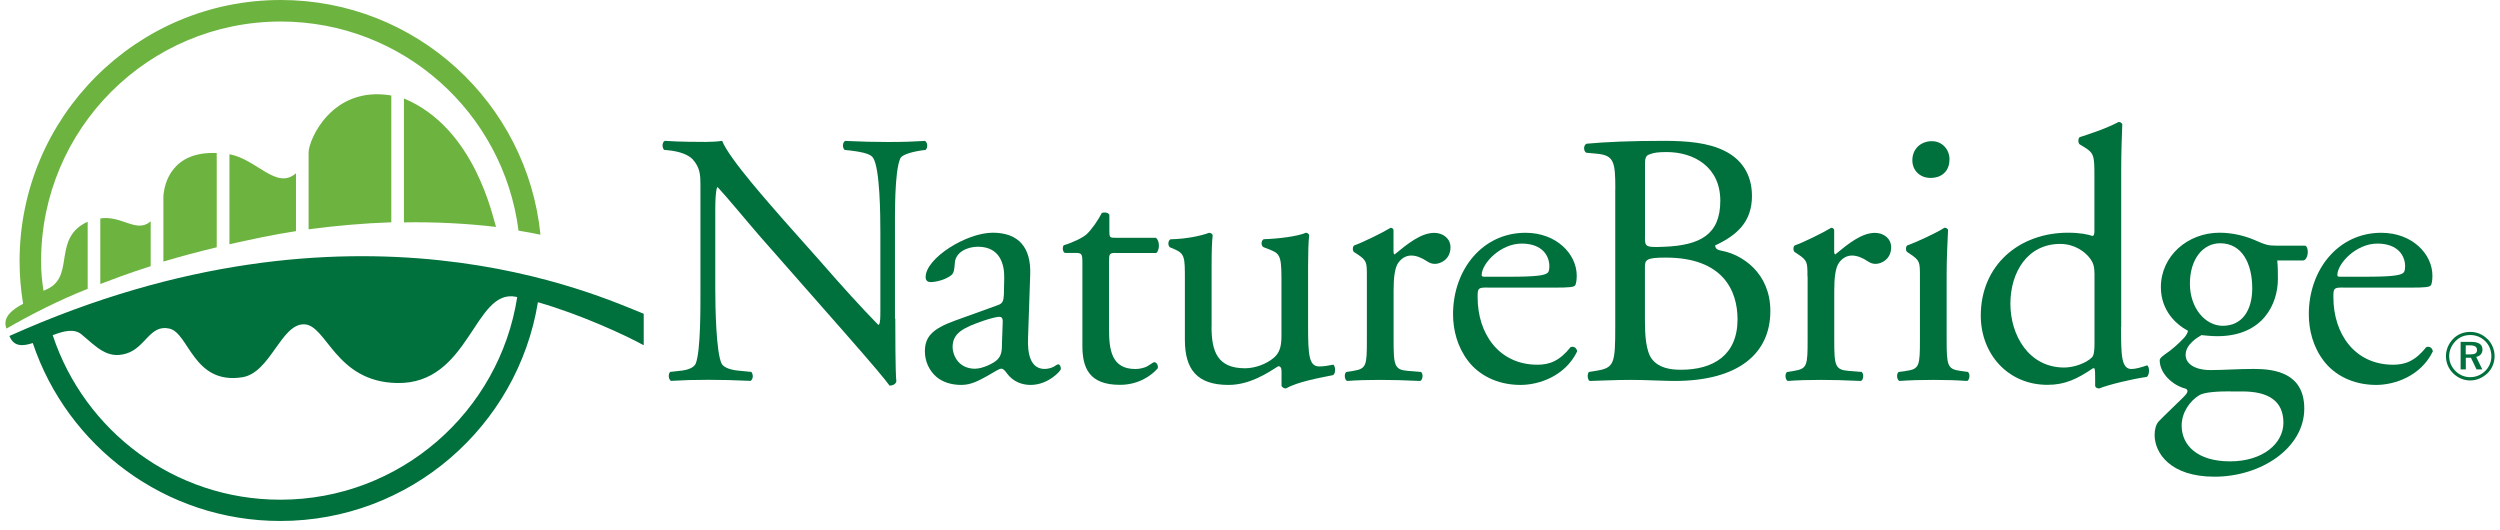
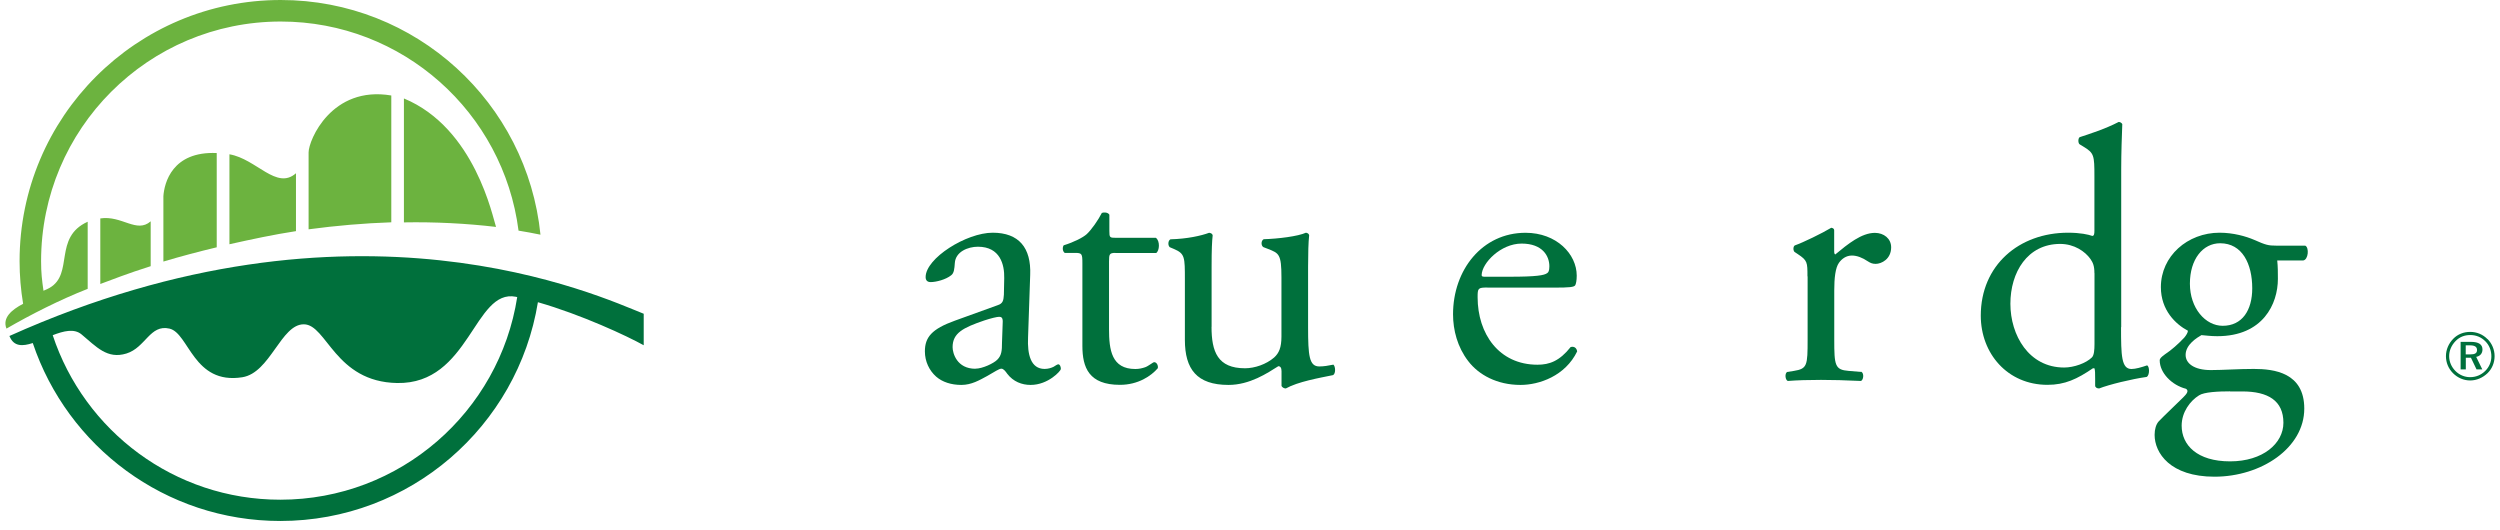
<svg xmlns="http://www.w3.org/2000/svg" width="231" height="49" viewBox="0 0 231 49" fill="none">
  <path d="M0.864 31.048C0.864 31.048 0.887 31.079 0.894 31.094C1.283 32.031 2.083 32.008 3.028 31.696C6.235 41.251 15.257 48.138 25.901 48.138C37.893 48.138 47.836 39.384 49.703 27.924C53.741 29.083 57.947 31.048 59.479 31.902V28.991C55.471 27.414 32.773 16.709 0.864 31.048ZM25.901 46.173C16.095 46.173 7.79 39.803 4.871 30.972C5.877 30.584 6.852 30.332 7.531 30.896C8.91 32.047 9.908 33.212 11.683 32.664C13.458 32.115 13.855 29.944 15.66 30.363C17.466 30.782 17.862 35.574 22.388 34.858C24.979 34.447 25.962 29.944 28.08 29.966C30.198 29.982 30.952 35.285 36.689 35.391C43.417 35.521 43.798 26.645 47.669 27.422C47.707 27.429 47.745 27.437 47.791 27.452C46.137 38.05 36.971 46.173 25.901 46.173Z" fill="#00703C" />
  <path d="M37.322 9.105V20.549C40.187 20.496 43.12 20.648 45.833 20.968C45.535 20.115 43.897 11.825 37.322 9.097M9.268 20.176V26.241C10.243 25.883 11.79 25.265 13.923 24.595V20.45C12.62 21.593 11.264 19.879 9.268 20.183M28.514 14.088V21.189C31.089 20.846 33.642 20.625 36.156 20.541V8.823C30.64 7.886 28.514 12.96 28.514 14.08M8.102 20.488C4.902 21.936 6.845 25.296 4.582 26.599C4.445 26.683 4.247 26.766 4.018 26.865C3.873 25.845 3.797 25.204 3.797 24.145C3.79 11.901 13.71 1.989 25.939 1.989C37.215 1.989 46.518 10.408 47.913 21.311C48.583 21.418 49.269 21.547 49.939 21.684C48.713 9.509 38.442 0 25.939 0C12.613 0 1.809 10.804 1.809 24.13C1.809 25.471 1.923 26.789 2.136 28.069C1.077 28.625 0.201 29.357 0.597 30.363C2.822 29.075 5.534 27.696 8.102 26.69V20.488ZM15.097 24.168C16.727 23.681 18.373 23.246 20.026 22.85V14.141C15.904 13.958 15.18 16.915 15.097 18.126V24.161V24.168ZM21.2 22.568C23.249 22.111 25.306 21.669 27.348 21.357V16.008C25.55 17.6 23.706 14.69 21.2 14.256V22.576V22.568Z" fill="#6CB33F" />
-   <path d="M82.725 29.433C82.725 30.439 82.725 34.393 82.824 35.262C82.755 35.46 82.557 35.628 82.192 35.628C81.788 35.064 80.82 33.898 77.925 30.599L70.191 21.806C69.292 20.778 67.029 18.042 66.328 17.311H66.26C66.123 17.715 66.092 18.477 66.092 19.475V26.736C66.092 28.305 66.161 32.633 66.694 33.631C66.93 33.997 67.555 34.195 68.393 34.264L69.422 34.363C69.628 34.629 69.59 35.026 69.361 35.193C67.86 35.125 66.694 35.094 65.46 35.094C64.058 35.094 63.159 35.125 61.993 35.193C61.757 35.026 61.726 34.561 61.925 34.363L62.824 34.264C63.593 34.195 64.126 33.959 64.287 33.593C64.751 32.397 64.721 28.336 64.721 26.728V17.105C64.721 16.176 64.69 15.475 63.989 14.705C63.525 14.24 62.717 14.004 61.925 13.905L61.361 13.844C61.163 13.646 61.163 13.143 61.429 13.014C62.824 13.113 64.591 13.113 65.193 13.113C65.727 13.113 66.29 13.082 66.725 13.014C67.388 14.713 71.357 19.109 72.416 20.343L75.647 23.978C77.91 26.576 79.578 28.404 81.14 30.005H81.209C81.346 29.845 81.346 29.311 81.346 28.61V21.479C81.346 19.909 81.316 15.581 80.675 14.583C80.477 14.278 79.944 14.08 78.611 13.913L78.047 13.852C77.811 13.654 77.849 13.12 78.108 13.021C79.639 13.09 80.775 13.12 82.039 13.12C83.472 13.12 84.34 13.09 85.468 13.021C85.735 13.189 85.735 13.654 85.529 13.852L85.064 13.913C83.997 14.08 83.335 14.347 83.197 14.614C82.634 15.81 82.695 19.939 82.695 21.479V29.441L82.725 29.433Z" fill="#00703C" />
  <path d="M92.188 28.199C92.691 28.039 92.721 27.734 92.759 27.231L92.79 25.7C92.82 24.465 92.424 22.797 90.359 22.797C89.422 22.797 88.294 23.269 88.226 24.298C88.188 24.831 88.157 25.235 87.891 25.433C87.395 25.837 86.489 26.065 85.993 26.065C85.689 26.065 85.528 25.905 85.528 25.601C85.528 23.863 89.292 21.502 91.723 21.502C94.153 21.502 95.289 22.903 95.19 25.395L94.992 31.193C94.923 32.725 95.228 34.089 96.523 34.089C96.858 34.089 97.156 33.989 97.354 33.89C97.521 33.791 97.689 33.662 97.788 33.662C97.925 33.662 98.024 33.86 98.024 34.096C98.024 34.264 96.858 35.567 95.228 35.567C94.428 35.567 93.628 35.27 93.064 34.53C92.927 34.332 92.729 34.066 92.531 34.066C92.302 34.066 91.898 34.363 91.228 34.736C90.496 35.132 89.765 35.567 88.828 35.567C87.891 35.567 87.068 35.3 86.496 34.797C85.864 34.233 85.46 33.403 85.46 32.466C85.46 31.163 86.092 30.401 88.226 29.631L92.188 28.199ZM90.123 34.066C90.786 34.066 91.822 33.57 92.15 33.235C92.553 32.839 92.584 32.367 92.584 31.673L92.653 29.707C92.653 29.342 92.515 29.273 92.317 29.273C92.119 29.273 91.555 29.41 90.953 29.608C88.988 30.279 88.02 30.774 88.02 32.077C88.02 32.641 88.424 34.073 90.123 34.073" fill="#00703C" />
  <path d="M103.076 23.368C102.512 23.368 102.474 23.475 102.474 24.168V30.401C102.474 32.336 102.71 34.096 104.905 34.096C105.24 34.096 105.537 34.028 105.804 33.936C106.101 33.837 106.543 33.464 106.642 33.464C106.909 33.464 107.038 33.829 106.977 34.028C106.375 34.728 105.179 35.559 103.48 35.559C100.615 35.559 100.013 33.959 100.013 31.963V24.336C100.013 23.437 99.975 23.368 99.312 23.368H98.383C98.184 23.239 98.146 22.873 98.284 22.667C99.251 22.37 100.082 21.936 100.409 21.639C100.844 21.242 101.476 20.336 101.811 19.673C101.979 19.604 102.375 19.604 102.505 19.84V21.341C102.505 21.943 102.535 21.974 103.107 21.974H106.802C107.206 22.271 107.137 23.178 106.832 23.376H103.068L103.076 23.368Z" fill="#00703C" />
  <path d="M111.945 30.195C111.945 32.496 112.508 34.028 115.038 34.028C115.937 34.028 117.004 33.662 117.735 33.029C118.169 32.633 118.406 32.13 118.406 31.094V25.631C118.406 23.467 118.169 23.399 117.171 23.003L116.737 22.835C116.508 22.698 116.508 22.233 116.767 22.103C118.101 22.065 119.937 21.837 120.669 21.502C120.836 21.532 120.935 21.601 120.966 21.738C120.897 22.37 120.867 23.399 120.867 24.633V30.233C120.867 32.862 120.966 33.86 121.903 33.86C122.299 33.86 122.733 33.791 123.206 33.692C123.404 33.86 123.434 34.523 123.175 34.66C121.88 34.927 119.945 35.262 118.809 35.894C118.642 35.894 118.482 35.795 118.413 35.666V34.302C118.413 33.997 118.314 33.837 118.116 33.837C117.118 34.469 115.48 35.567 113.514 35.567C110.581 35.567 109.483 34.104 109.483 31.407V25.845C109.483 23.749 109.483 23.444 108.485 23.01L108.089 22.843C107.891 22.675 107.922 22.21 108.158 22.111C109.689 22.073 110.992 21.783 111.724 21.509C111.922 21.54 112.021 21.608 112.051 21.745C111.99 22.309 111.952 23.01 111.952 24.641V30.203L111.945 30.195Z" fill="#00703C" />
-   <path d="M126.299 25.532C126.299 24.237 126.299 24.069 125.4 23.475L125.095 23.277C124.966 23.14 124.966 22.774 125.134 22.675C125.896 22.408 127.663 21.547 128.501 21.044C128.661 21.075 128.76 21.143 128.76 21.28V23.216C128.76 23.383 128.798 23.483 128.859 23.513C130.033 22.545 131.29 21.517 132.524 21.517C133.355 21.517 134.025 22.05 134.025 22.85C134.025 23.947 133.126 24.382 132.593 24.382C132.258 24.382 132.09 24.282 131.861 24.145C131.359 23.81 130.863 23.612 130.398 23.612C129.865 23.612 129.469 23.909 129.202 24.282C128.867 24.747 128.768 25.715 128.768 26.843V31.376C128.768 33.776 128.837 34.172 130.101 34.271L131.298 34.37C131.534 34.538 131.465 35.102 131.229 35.201C129.659 35.132 128.699 35.102 127.534 35.102C126.368 35.102 125.332 35.132 124.471 35.201C124.235 35.102 124.174 34.53 124.402 34.37L125.035 34.271C126.269 34.073 126.299 33.769 126.299 31.376V25.547V25.532Z" fill="#00703C" />
  <path d="M137.431 26.568C136.562 26.568 136.532 26.637 136.532 27.467C136.532 30.835 138.498 33.7 142.063 33.7C143.161 33.7 144.098 33.365 145.126 32.069C145.462 31.97 145.69 32.168 145.728 32.473C144.631 34.736 142.231 35.567 140.494 35.567C138.33 35.567 136.631 34.637 135.663 33.365C134.665 32.069 134.261 30.5 134.261 29.037C134.261 24.938 136.958 21.509 140.959 21.509C143.823 21.509 145.69 23.475 145.69 25.471C145.69 25.936 145.622 26.203 145.561 26.34C145.462 26.538 144.997 26.576 143.595 26.576H137.431V26.568ZM139.496 25.57C141.964 25.57 142.696 25.441 142.962 25.235C143.069 25.166 143.161 25.037 143.161 24.602C143.161 23.665 142.536 22.507 140.6 22.507C138.665 22.507 136.936 24.305 136.905 25.402C136.905 25.471 136.905 25.57 137.134 25.57H139.503H139.496Z" fill="#00703C" />
-   <path d="M149.256 17.44C149.256 14.972 149.127 14.377 147.626 14.21L146.559 14.111C146.285 13.913 146.323 13.41 146.59 13.28C148.395 13.113 150.658 13.014 153.759 13.014C155.855 13.014 157.851 13.181 159.352 13.943C160.784 14.644 161.881 15.977 161.881 18.111C161.881 20.511 160.479 21.745 158.483 22.675C158.483 23.01 158.75 23.109 159.116 23.178C160.914 23.513 163.58 25.174 163.58 28.74C163.58 32.603 160.716 35.201 154.712 35.201C153.752 35.201 152.113 35.102 150.719 35.102C149.256 35.102 148.121 35.17 146.887 35.201C146.689 35.102 146.628 34.569 146.818 34.37L147.42 34.271C149.188 34.005 149.249 33.601 149.249 30.111V17.456L149.256 17.44ZM151.992 21.875C151.992 22.804 152.022 22.873 153.721 22.804C157.119 22.675 158.956 21.669 158.956 18.545C158.956 15.421 156.517 14.05 153.995 14.05C153.264 14.05 152.761 14.111 152.464 14.248C152.129 14.347 151.999 14.515 151.999 15.117V21.883L151.992 21.875ZM151.992 29.601C151.992 30.805 152.053 32.504 152.685 33.235C153.317 33.997 154.323 34.165 155.321 34.165C158.285 34.165 160.548 32.839 160.548 29.502C160.548 26.865 159.215 23.802 153.919 23.802C152.121 23.802 151.992 24.001 151.992 24.671V29.601Z" fill="#00703C" />
  <path d="M167.009 25.532C167.009 24.237 167.009 24.069 166.11 23.475L165.813 23.277C165.676 23.14 165.676 22.774 165.843 22.675C166.613 22.408 168.373 21.547 169.211 21.044C169.379 21.075 169.478 21.143 169.478 21.28V23.216C169.478 23.383 169.508 23.483 169.577 23.513C170.743 22.545 172.007 21.517 173.242 21.517C174.072 21.517 174.743 22.05 174.743 22.85C174.743 23.947 173.844 24.382 173.31 24.382C172.983 24.382 172.807 24.282 172.586 24.145C172.091 23.81 171.588 23.612 171.116 23.612C170.59 23.612 170.186 23.909 169.92 24.282C169.584 24.747 169.485 25.715 169.485 26.843V31.376C169.485 33.776 169.546 34.172 170.819 34.271L172.015 34.37C172.251 34.538 172.183 35.102 171.954 35.201C170.384 35.132 169.424 35.102 168.259 35.102C167.093 35.102 166.064 35.132 165.188 35.201C164.96 35.102 164.891 34.53 165.127 34.37L165.76 34.271C166.994 34.073 167.024 33.769 167.024 31.376V25.547L167.009 25.532Z" fill="#00703C" />
-   <path d="M177.402 25.532C177.402 24.237 177.402 24.069 176.503 23.475L176.205 23.277C176.076 23.14 176.076 22.774 176.236 22.675C177.005 22.408 178.895 21.54 179.665 21.044C179.832 21.044 179.962 21.113 180 21.25C179.939 22.416 179.87 24.016 179.87 25.38V31.376C179.87 33.776 179.939 34.104 181.135 34.271L181.836 34.37C182.065 34.538 181.996 35.102 181.767 35.201C180.769 35.132 179.802 35.102 178.636 35.102C177.47 35.102 176.442 35.132 175.504 35.201C175.268 35.102 175.207 34.53 175.436 34.37L176.137 34.271C177.363 34.104 177.402 33.769 177.402 31.376V25.547V25.532ZM180.129 14.743C180.129 15.909 179.299 16.442 178.4 16.442C177.363 16.442 176.701 15.711 176.701 14.812C176.701 13.715 177.531 13.044 178.499 13.044C179.466 13.044 180.137 13.814 180.137 14.743" fill="#00703C" />
  <path d="M195.985 30.233C195.985 32.862 196.015 34.096 196.952 34.096C197.318 34.096 197.882 33.936 198.385 33.761C198.621 33.829 198.651 34.66 198.354 34.828C196.96 35.026 194.888 35.529 193.958 35.894C193.76 35.894 193.592 35.795 193.592 35.628V35.064C193.592 34.569 193.592 34.165 193.524 34.028H193.387C191.924 35.026 190.796 35.559 189.188 35.559C185.493 35.559 183.024 32.664 183.024 29.166C183.024 24.503 186.56 21.502 191.093 21.502C192.221 21.502 192.96 21.669 193.326 21.799C193.493 21.799 193.524 21.601 193.524 21.334V16.305C193.524 14.339 193.493 14.141 192.495 13.539L192.168 13.341C192 13.242 192 12.77 192.168 12.671C192.998 12.404 194.56 11.901 195.764 11.269C195.893 11.269 196.03 11.337 196.099 11.467C196.061 12.465 196 14.134 196 15.597V30.226L195.985 30.233ZM193.524 25.235C193.524 24.564 193.387 24.267 193.158 23.932C192.663 23.231 191.657 22.538 190.362 22.538C187.329 22.538 185.76 25.166 185.76 28.069C185.76 30.972 187.459 33.959 190.727 33.959C191.627 33.959 192.754 33.563 193.295 33.022C193.493 32.824 193.531 32.321 193.531 31.795V25.235H193.524Z" fill="#00703C" />
  <path d="M213.014 22.705C213.372 22.873 213.303 24.008 212.808 24.069H210.416C210.477 24.633 210.477 25.204 210.477 25.768C210.477 28.069 209.113 31.064 204.877 31.064C204.275 31.064 203.81 30.995 203.414 30.965C203.017 31.193 201.951 31.833 201.951 32.793C201.951 33.563 202.713 34.195 204.282 34.195C205.418 34.195 206.781 34.089 208.252 34.089C210.119 34.089 212.915 34.424 212.915 37.753C212.915 41.388 208.945 44.047 204.617 44.047C200.526 44.047 199.086 41.852 199.086 40.184C199.086 39.651 199.223 39.216 199.452 38.95C200.023 38.355 200.953 37.487 201.722 36.725C202.019 36.428 202.294 36.123 201.989 35.925C200.686 35.597 199.558 34.462 199.558 33.296C199.558 33.129 199.695 32.991 200.061 32.725C200.625 32.359 201.265 31.795 201.829 31.193C201.996 30.995 202.164 30.728 202.164 30.561C201.029 29.959 199.665 28.664 199.665 26.53C199.665 23.665 202.126 21.502 205.09 21.502C206.362 21.502 207.528 21.837 208.29 22.164C209.357 22.637 209.593 22.698 210.324 22.698H213.029L213.014 22.705ZM206.05 36.161C204.983 36.161 203.65 36.222 203.185 36.534C202.385 37.029 201.585 38.066 201.585 39.331C201.585 41.129 203.017 42.63 206.058 42.63C209.098 42.63 210.987 40.969 210.987 39.064C210.987 37.029 209.585 36.169 207.185 36.169H206.058L206.05 36.161ZM208.107 26.637C208.107 24.374 207.178 22.477 205.143 22.477C203.551 22.477 202.347 23.94 202.347 26.21C202.347 28.481 203.779 30.104 205.379 30.104C207.178 30.104 208.107 28.671 208.107 26.637Z" fill="#00703C" />
-   <path d="M216.504 26.568C215.635 26.568 215.605 26.637 215.605 27.467C215.605 30.835 217.57 33.7 221.128 33.7C222.233 33.7 223.163 33.365 224.191 32.069C224.519 31.97 224.755 32.168 224.793 32.473C223.689 34.736 221.288 35.567 219.559 35.567C217.395 35.567 215.696 34.637 214.728 33.365C213.73 32.069 213.334 30.5 213.334 29.037C213.334 24.938 216.031 21.509 220.031 21.509C222.896 21.509 224.755 23.475 224.755 25.471C224.755 25.936 224.694 26.203 224.626 26.34C224.519 26.538 224.054 26.576 222.66 26.576H216.496L216.504 26.568ZM218.568 25.57C221.029 25.57 221.761 25.441 222.035 25.235C222.134 25.166 222.233 25.037 222.233 24.602C222.233 23.665 221.601 22.507 219.666 22.507C217.73 22.507 216.001 24.305 215.97 25.402C215.97 25.471 215.97 25.57 216.199 25.57H218.561H218.568Z" fill="#00703C" />
  <path d="M229.853 31.33C230.264 31.749 230.5 32.313 230.5 32.907C230.5 33.502 230.272 34.073 229.845 34.485C229.395 34.911 228.832 35.155 228.245 35.155C227.658 35.155 227.094 34.919 226.66 34.485C226.233 34.058 226.005 33.502 226.005 32.907C226.005 32.313 226.249 31.742 226.683 31.3C227.094 30.881 227.643 30.667 228.245 30.667C228.847 30.667 229.418 30.896 229.845 31.338M229.647 31.536C229.274 31.155 228.794 30.957 228.253 30.957C227.712 30.957 227.247 31.147 226.896 31.513C226.515 31.902 226.302 32.397 226.302 32.907C226.302 33.418 226.508 33.898 226.873 34.271C227.239 34.645 227.734 34.85 228.237 34.85C228.771 34.85 229.251 34.652 229.632 34.279C229.997 33.921 230.203 33.441 230.203 32.93C230.203 32.389 230.013 31.902 229.647 31.536ZM229.38 32.29C229.38 32.656 229.167 32.9 228.801 32.976L229.365 34.134H228.832L228.314 33.052H227.841V34.134H227.361V31.589H228.321C229.03 31.589 229.38 31.826 229.38 32.29ZM227.833 31.902V32.748H228.237C228.679 32.748 228.877 32.641 228.877 32.344C228.877 32.047 228.672 31.909 228.222 31.909H227.826L227.833 31.902Z" fill="#00703C" />
</svg>